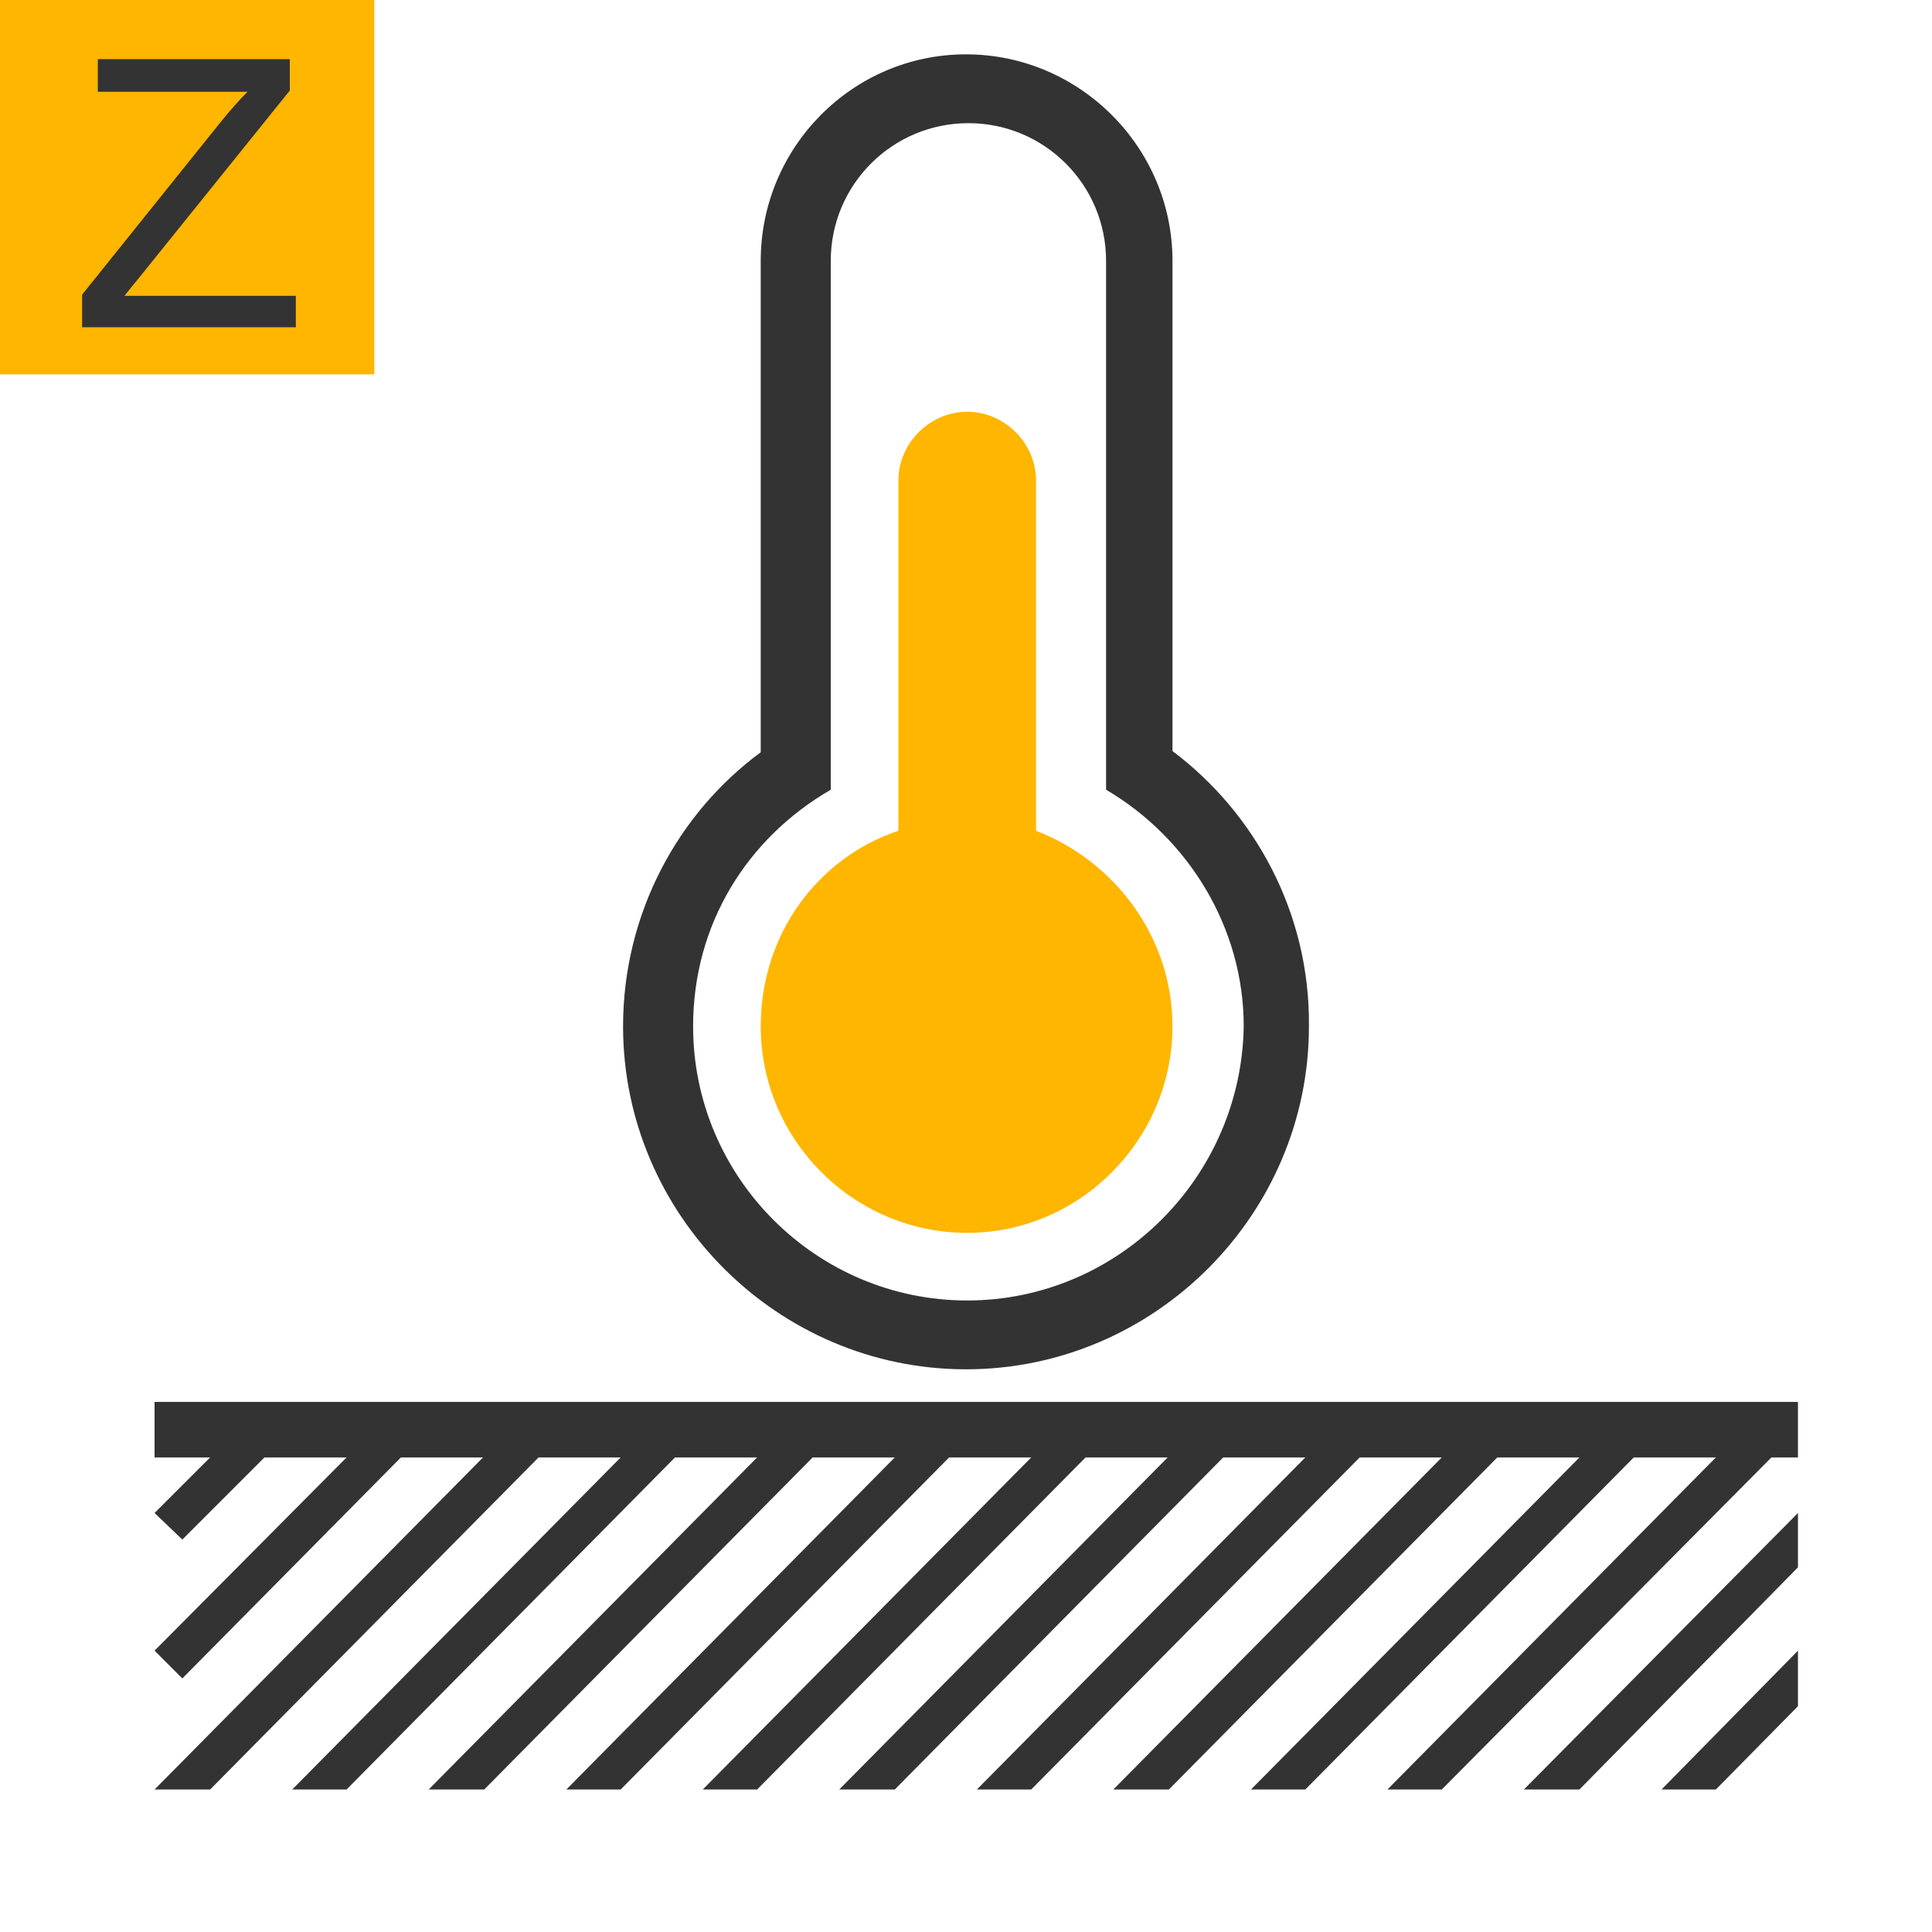
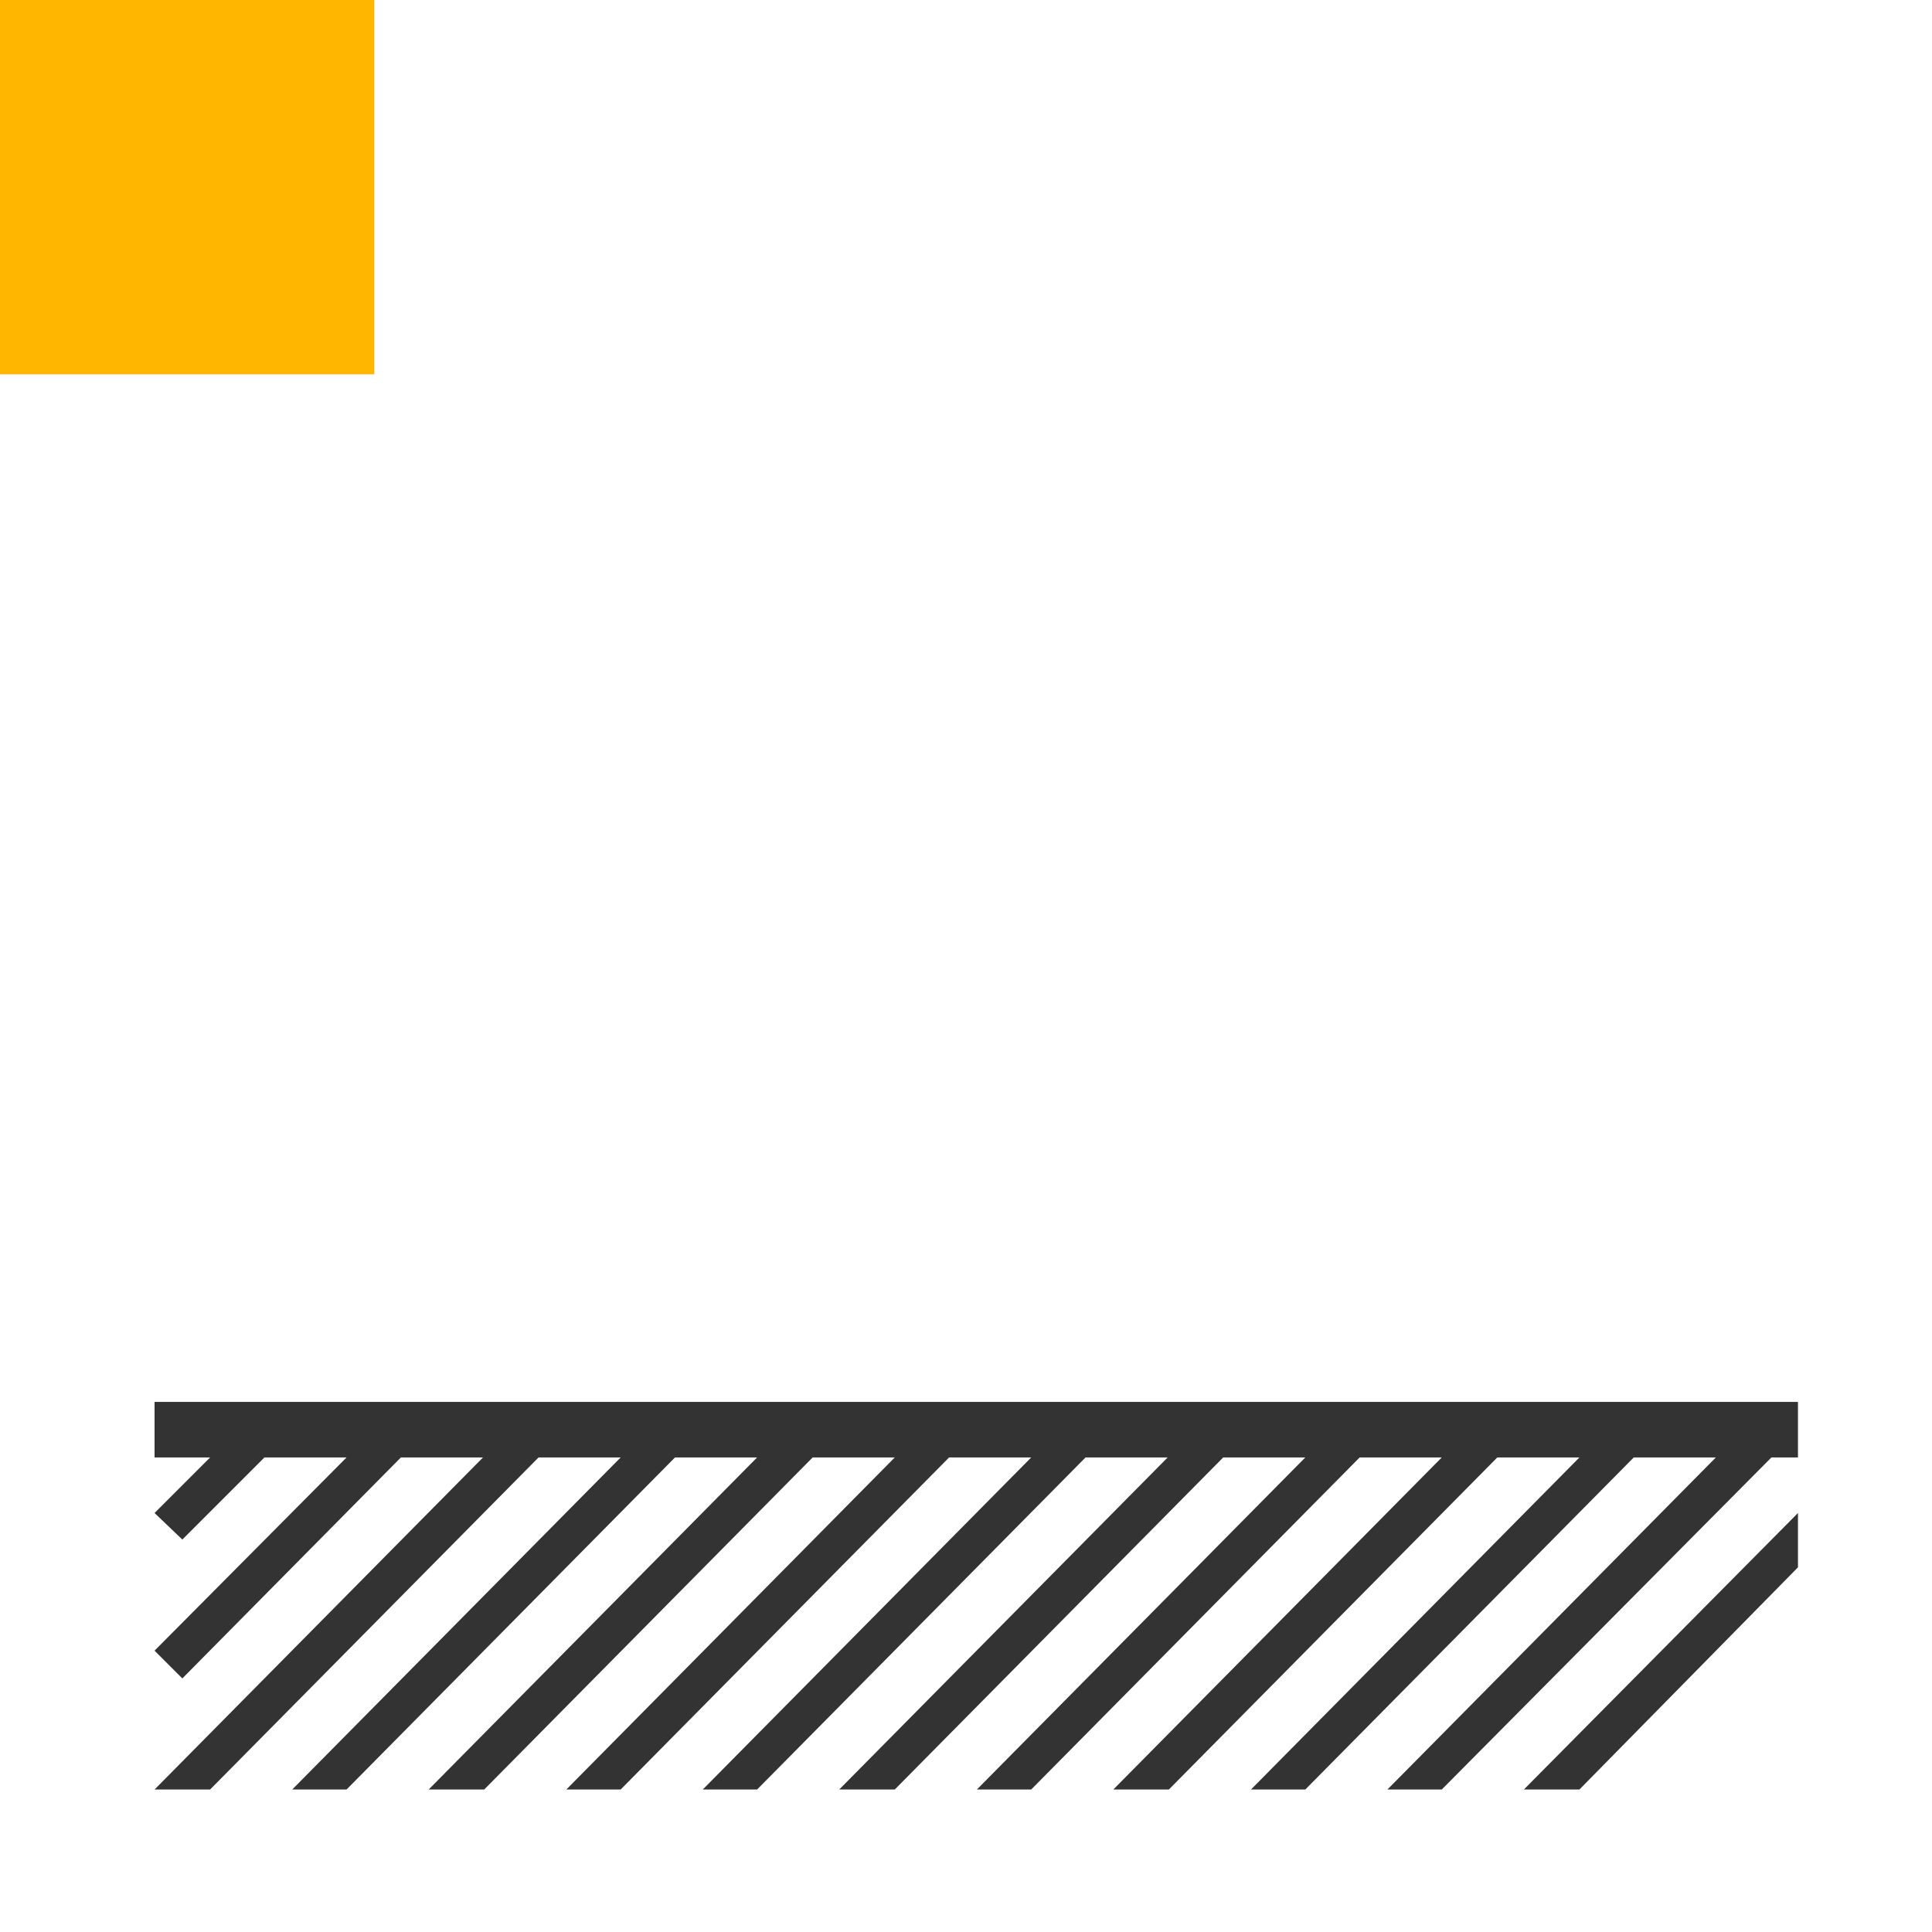
<svg xmlns="http://www.w3.org/2000/svg" version="1.0" id="图层_1" x="0px" y="0px" viewBox="0 0 160 160" enable-background="new 0 0 160 160" xml:space="preserve">
  <rect fill="#FFB600" width="31" height="31" />
  <g>
    <g>
-       <path fill="#333333" d="M6.8,27.1v-2.7l11.4-14.2c0.8-1,1.6-1.9,2.3-2.6H8.1V4.9H24v2.6L11.6,22.9l-1.3,1.6h14.2v2.6H6.8z" />
-     </g>
+       </g>
  </g>
  <g>
    <polygon fill-rule="evenodd" clip-rule="evenodd" fill="#333333" points="12.8,116.1 12.8,120.7 17.4,120.7 12.8,125.3 15.1,127.5    21.9,120.7 28.7,120.7 12.8,136.7 15.1,139 33.2,120.7 40,120.7 12.8,148.2 17.4,148.2 44.6,120.7 51.4,120.7 24.2,148.2    28.7,148.2 55.9,120.7 62.7,120.7 35.5,148.2 40.1,148.2 67.3,120.7 74.1,120.7 46.9,148.2 51.4,148.2 78.6,120.7 85.4,120.7    58.2,148.2 62.7,148.2 89.9,120.7 96.7,120.7 69.5,148.2 74.1,148.2 101.3,120.7 108.1,120.7 80.9,148.2 85.4,148.2 112.6,120.7    119.4,120.7 92.2,148.2 96.8,148.2 124,120.7 130.8,120.7 103.6,148.2 108.1,148.2 135.3,120.7 142.1,120.7 114.9,148.2    119.4,148.2 146.7,120.7 148.9,120.7 148.9,116.1  " />
    <polygon fill-rule="evenodd" clip-rule="evenodd" fill="#333333" points="130.8,148.2 148.9,129.8 148.9,125.3 126.2,148.2  " />
-     <polygon fill-rule="evenodd" clip-rule="evenodd" fill="#333333" points="142.1,148.2 148.9,141.3 148.9,136.7 137.6,148.2  " />
  </g>
  <path fill="none" d="M91.4,65.3V21.6c0-6.3-5.1-11.4-11.4-11.4c-6.3,0-11.4,5.1-11.4,11.4v43.8c-6.8,4-11.4,11.1-11.4,19.6  c0,12.5,10.2,22.7,22.7,22.7s22.7-10.2,22.7-22.7C102.8,76.7,98.3,69.3,91.4,65.3z M80.1,102C70.7,102,63,94.3,63,85  c0-7.7,4.8-13.9,11.4-16.2v-29c0-3.1,2.6-5.7,5.7-5.7s5.7,2.6,5.7,5.7v29c6.5,2.6,11.4,8.8,11.4,16.2C97.1,94.3,89.4,102,80.1,102z" />
-   <path fill="#333333" d="M97.1,62.2V21.6c0-9.4-7.7-17.1-17.1-17.1S63,12.2,63,21.6v40.7C56.2,67.3,51.6,75.6,51.6,85  c0,15.6,12.8,28.4,28.4,28.4s28.4-12.8,28.4-28.4C108.5,75.6,103.9,67.3,97.1,62.2z M80.1,107.7c-12.5,0-22.7-10.2-22.7-22.7  c0-8.5,4.5-15.6,11.4-19.6V21.6c0-6.3,5.1-11.4,11.4-11.4c6.3,0,11.4,5.1,11.4,11.4v43.8c6.8,4,11.4,11.4,11.4,19.6  C102.8,97.5,92.6,107.7,80.1,107.7z" />
-   <path fill="#FFB600" d="M85.8,68.8v-29c0-3.1-2.6-5.7-5.7-5.7s-5.7,2.6-5.7,5.7v29C67.8,71,63,77.3,63,85c0,9.4,7.7,17.1,17.1,17.1  S97.1,94.3,97.1,85C97.1,77.6,92.3,71.3,85.8,68.8z" />
</svg>